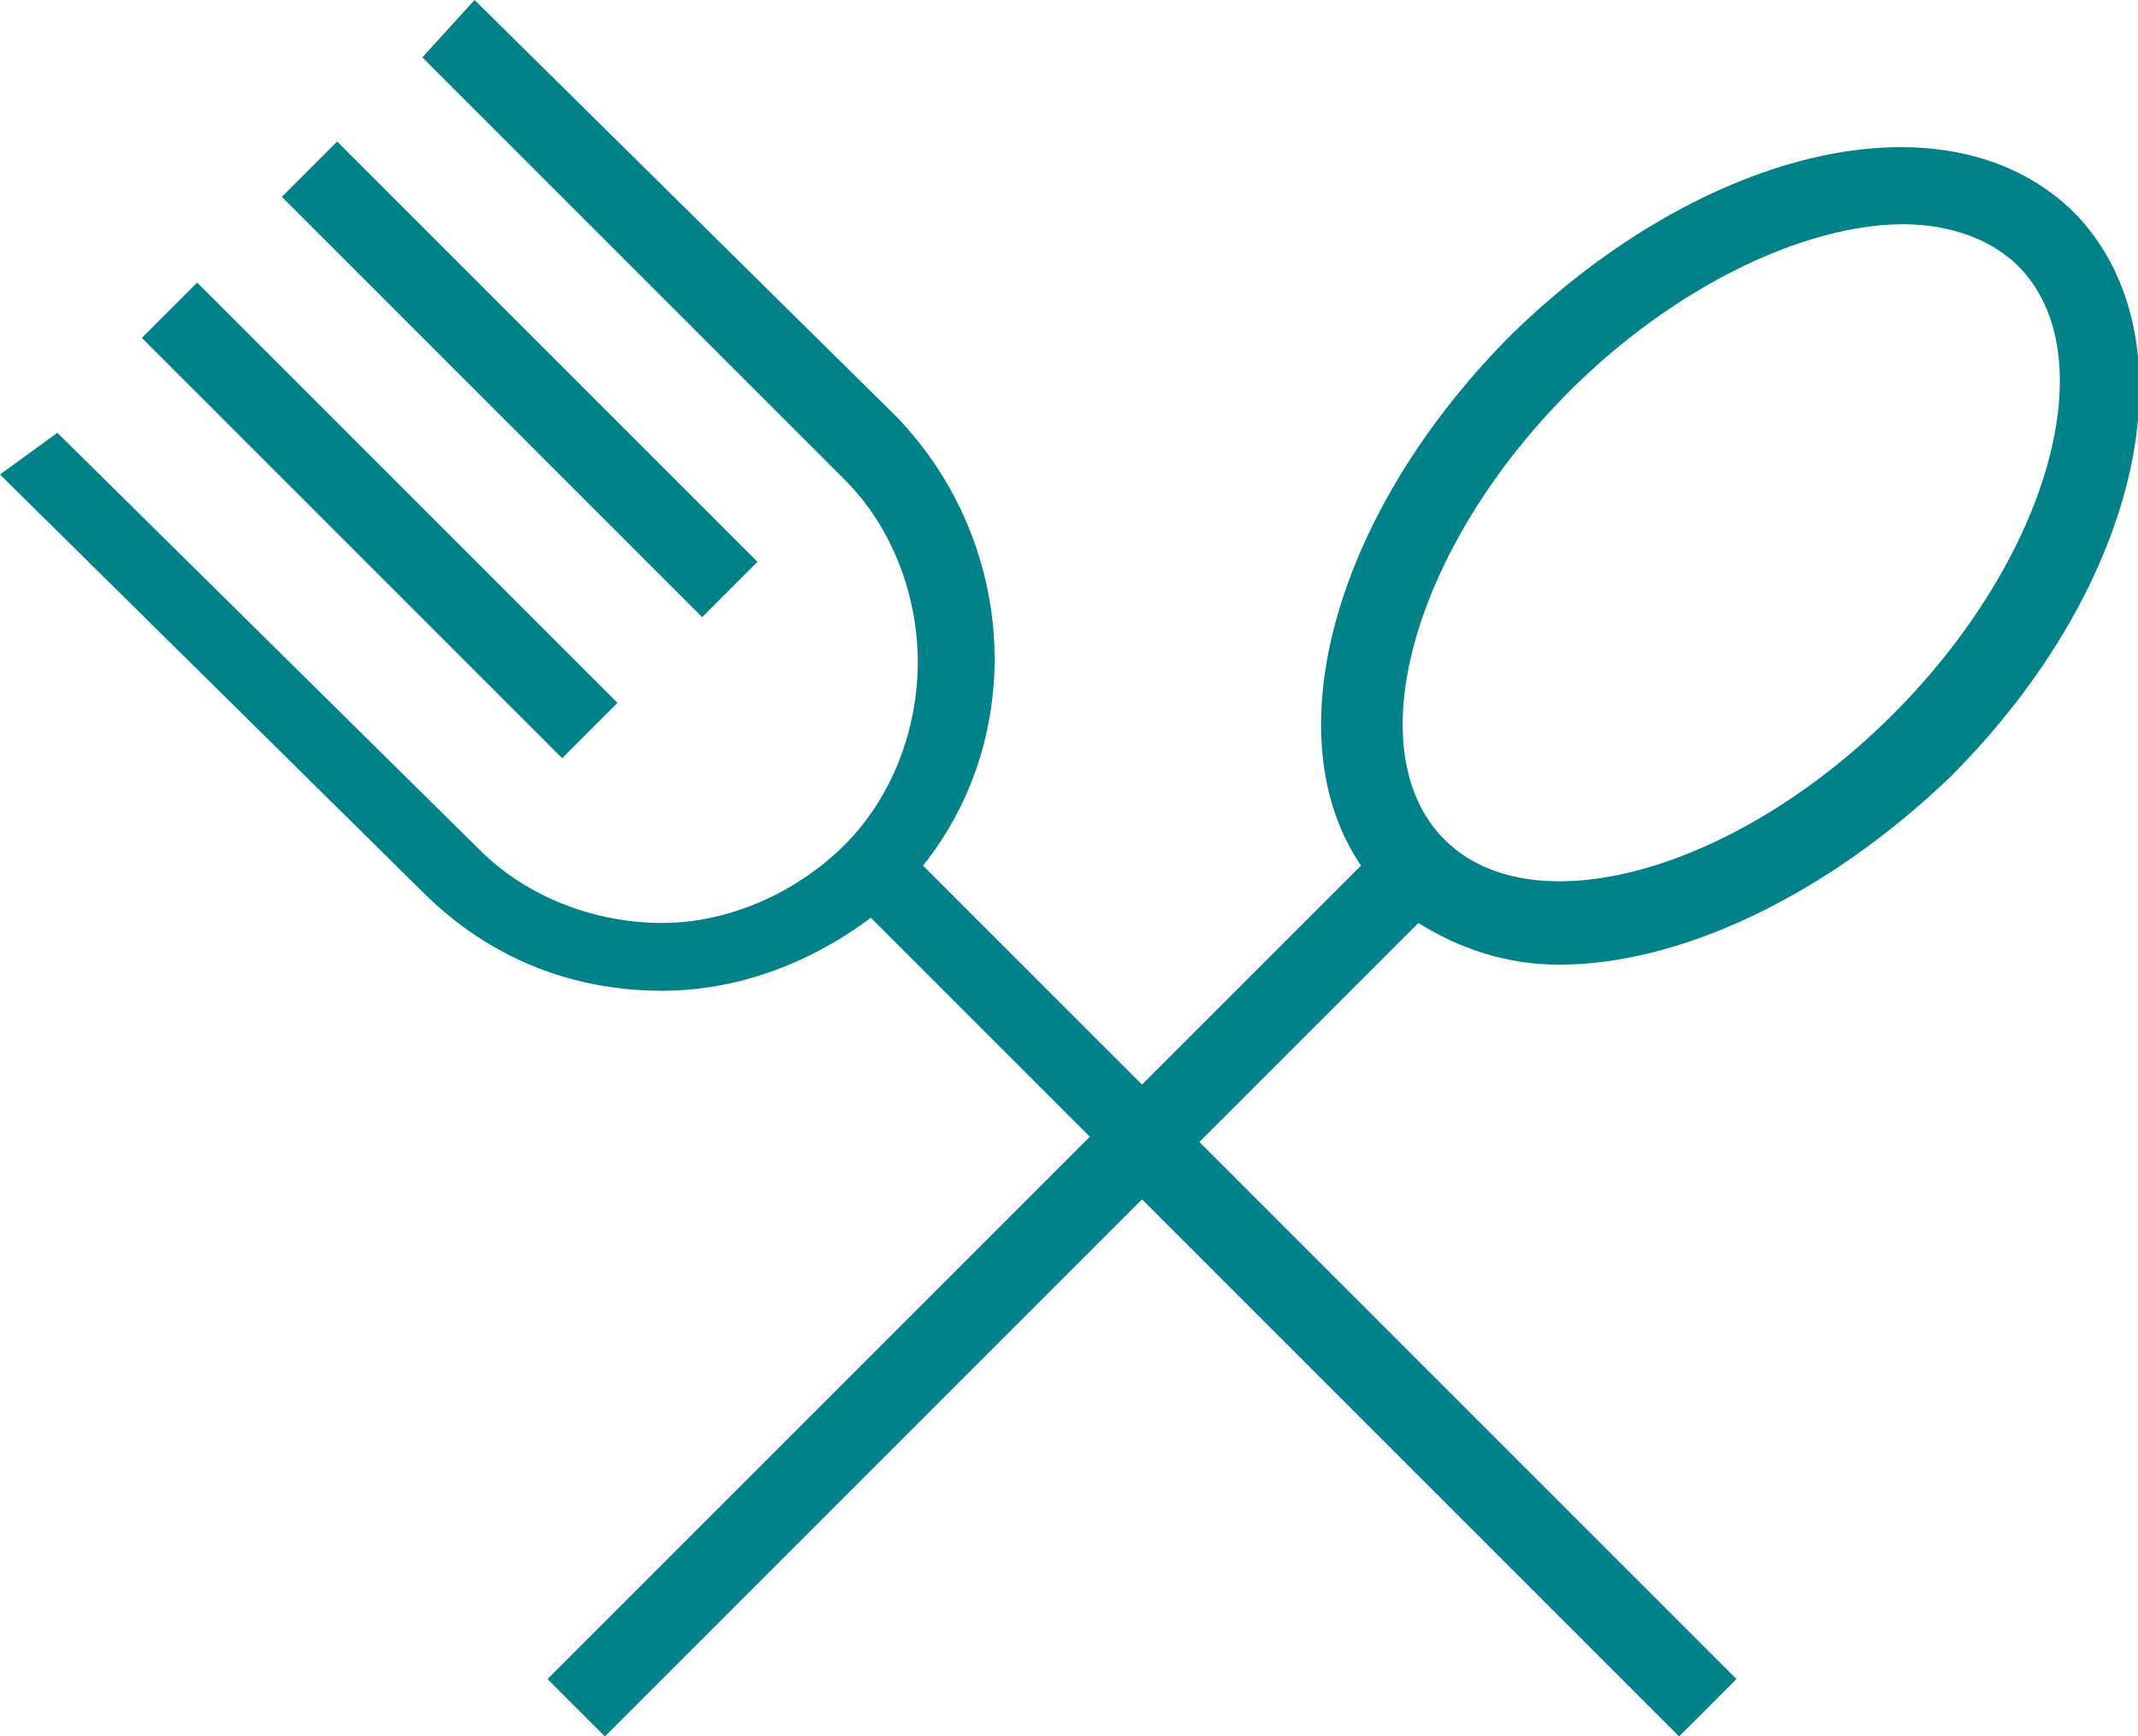
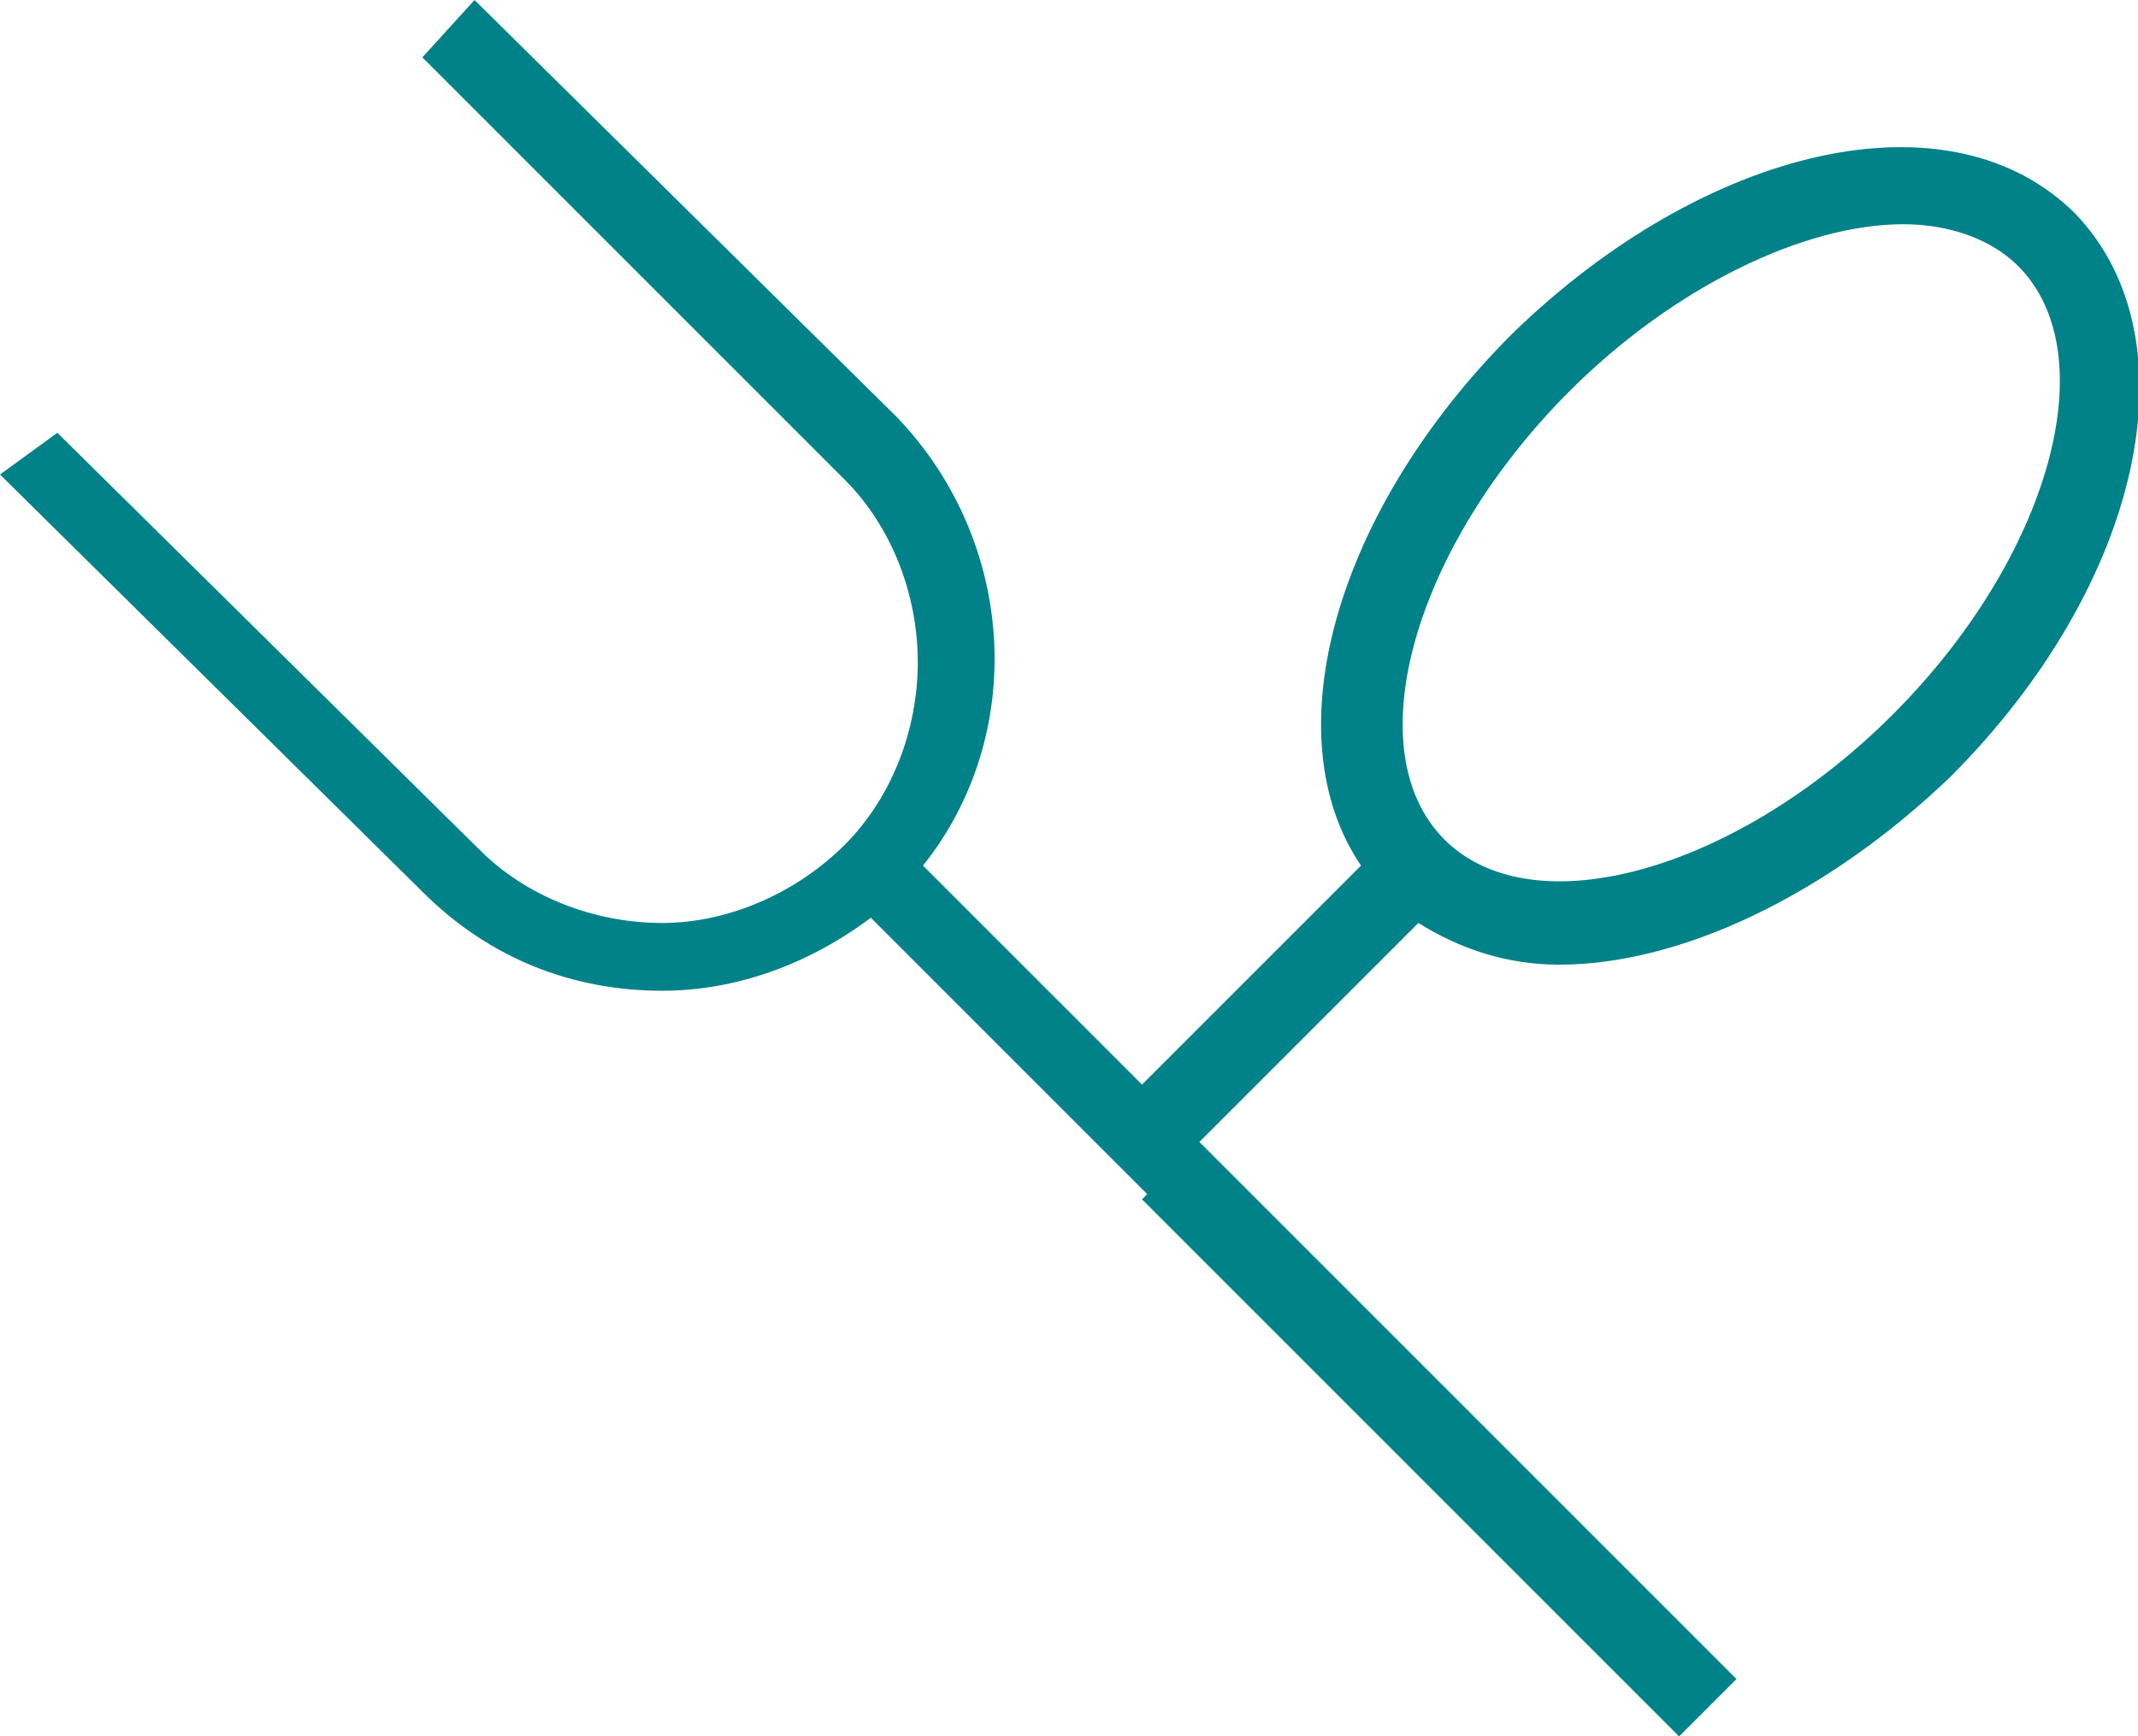
<svg xmlns="http://www.w3.org/2000/svg" version="1.1" id="Layer_1" x="0px" y="0px" viewBox="0 0 41 33.3" style="enable-background:new 0 0 41 33.3;" xml:space="preserve">
  <style type="text/css">
	.st0{fill:#008288;}
</style>
  <g>
-     <rect x="6.5" y="4.3" transform="matrix(0.707 -0.707 0.707 0.707 -4.915 8.035)" class="st0" width="1.5" height="11.4" />
-     <rect x="9.2" y="1.6" transform="matrix(0.707 -0.707 0.707 0.707 -2.23 9.148)" class="st0" width="1.5" height="11.4" />
-     <path class="st0" d="M8.1,1.1l8.1,8.1c0.9,0.9,1.4,2.2,1.4,3.5c0,1.3-0.5,2.6-1.4,3.5c-0.9,0.9-2.2,1.5-3.5,1.5c0,0,0,0,0,0   c-1.3,0-2.6-0.5-3.5-1.4l-8.1-8L0,9.1l8.1,8c1.3,1.3,2.9,1.9,4.6,1.9c1.4,0,2.8-0.5,4-1.4l4.2,4.2L10.5,32.2l1.1,1.1L21.9,23   l10.3,10.3l1.1-1.1L23,21.9l4.2-4.2c0.8,0.5,1.7,0.8,2.7,0.8c2.3,0,5.1-1.3,7.5-3.6c3.7-3.7,4.7-8.4,2.4-10.8   C37.4,1.7,32.7,2.8,29,6.4c-3.4,3.4-4.6,7.7-2.9,10.2l-4.2,4.2l-4.2-4.2c2-2.5,1.8-6.2-0.5-8.6L9.1,0L8.1,1.1z M30.1,7.5   c2-2,4.5-3.2,6.4-3.2c0.9,0,1.7,0.3,2.2,0.8c1.7,1.7,0.6,5.6-2.4,8.6c-3,3-6.9,4.1-8.6,2.4C26,14.4,27.1,10.5,30.1,7.5z" />
+     <path class="st0" d="M8.1,1.1l8.1,8.1c0.9,0.9,1.4,2.2,1.4,3.5c0,1.3-0.5,2.6-1.4,3.5c-0.9,0.9-2.2,1.5-3.5,1.5c0,0,0,0,0,0   c-1.3,0-2.6-0.5-3.5-1.4l-8.1-8L0,9.1l8.1,8c1.3,1.3,2.9,1.9,4.6,1.9c1.4,0,2.8-0.5,4-1.4l4.2,4.2l1.1,1.1L21.9,23   l10.3,10.3l1.1-1.1L23,21.9l4.2-4.2c0.8,0.5,1.7,0.8,2.7,0.8c2.3,0,5.1-1.3,7.5-3.6c3.7-3.7,4.7-8.4,2.4-10.8   C37.4,1.7,32.7,2.8,29,6.4c-3.4,3.4-4.6,7.7-2.9,10.2l-4.2,4.2l-4.2-4.2c2-2.5,1.8-6.2-0.5-8.6L9.1,0L8.1,1.1z M30.1,7.5   c2-2,4.5-3.2,6.4-3.2c0.9,0,1.7,0.3,2.2,0.8c1.7,1.7,0.6,5.6-2.4,8.6c-3,3-6.9,4.1-8.6,2.4C26,14.4,27.1,10.5,30.1,7.5z" />
  </g>
</svg>